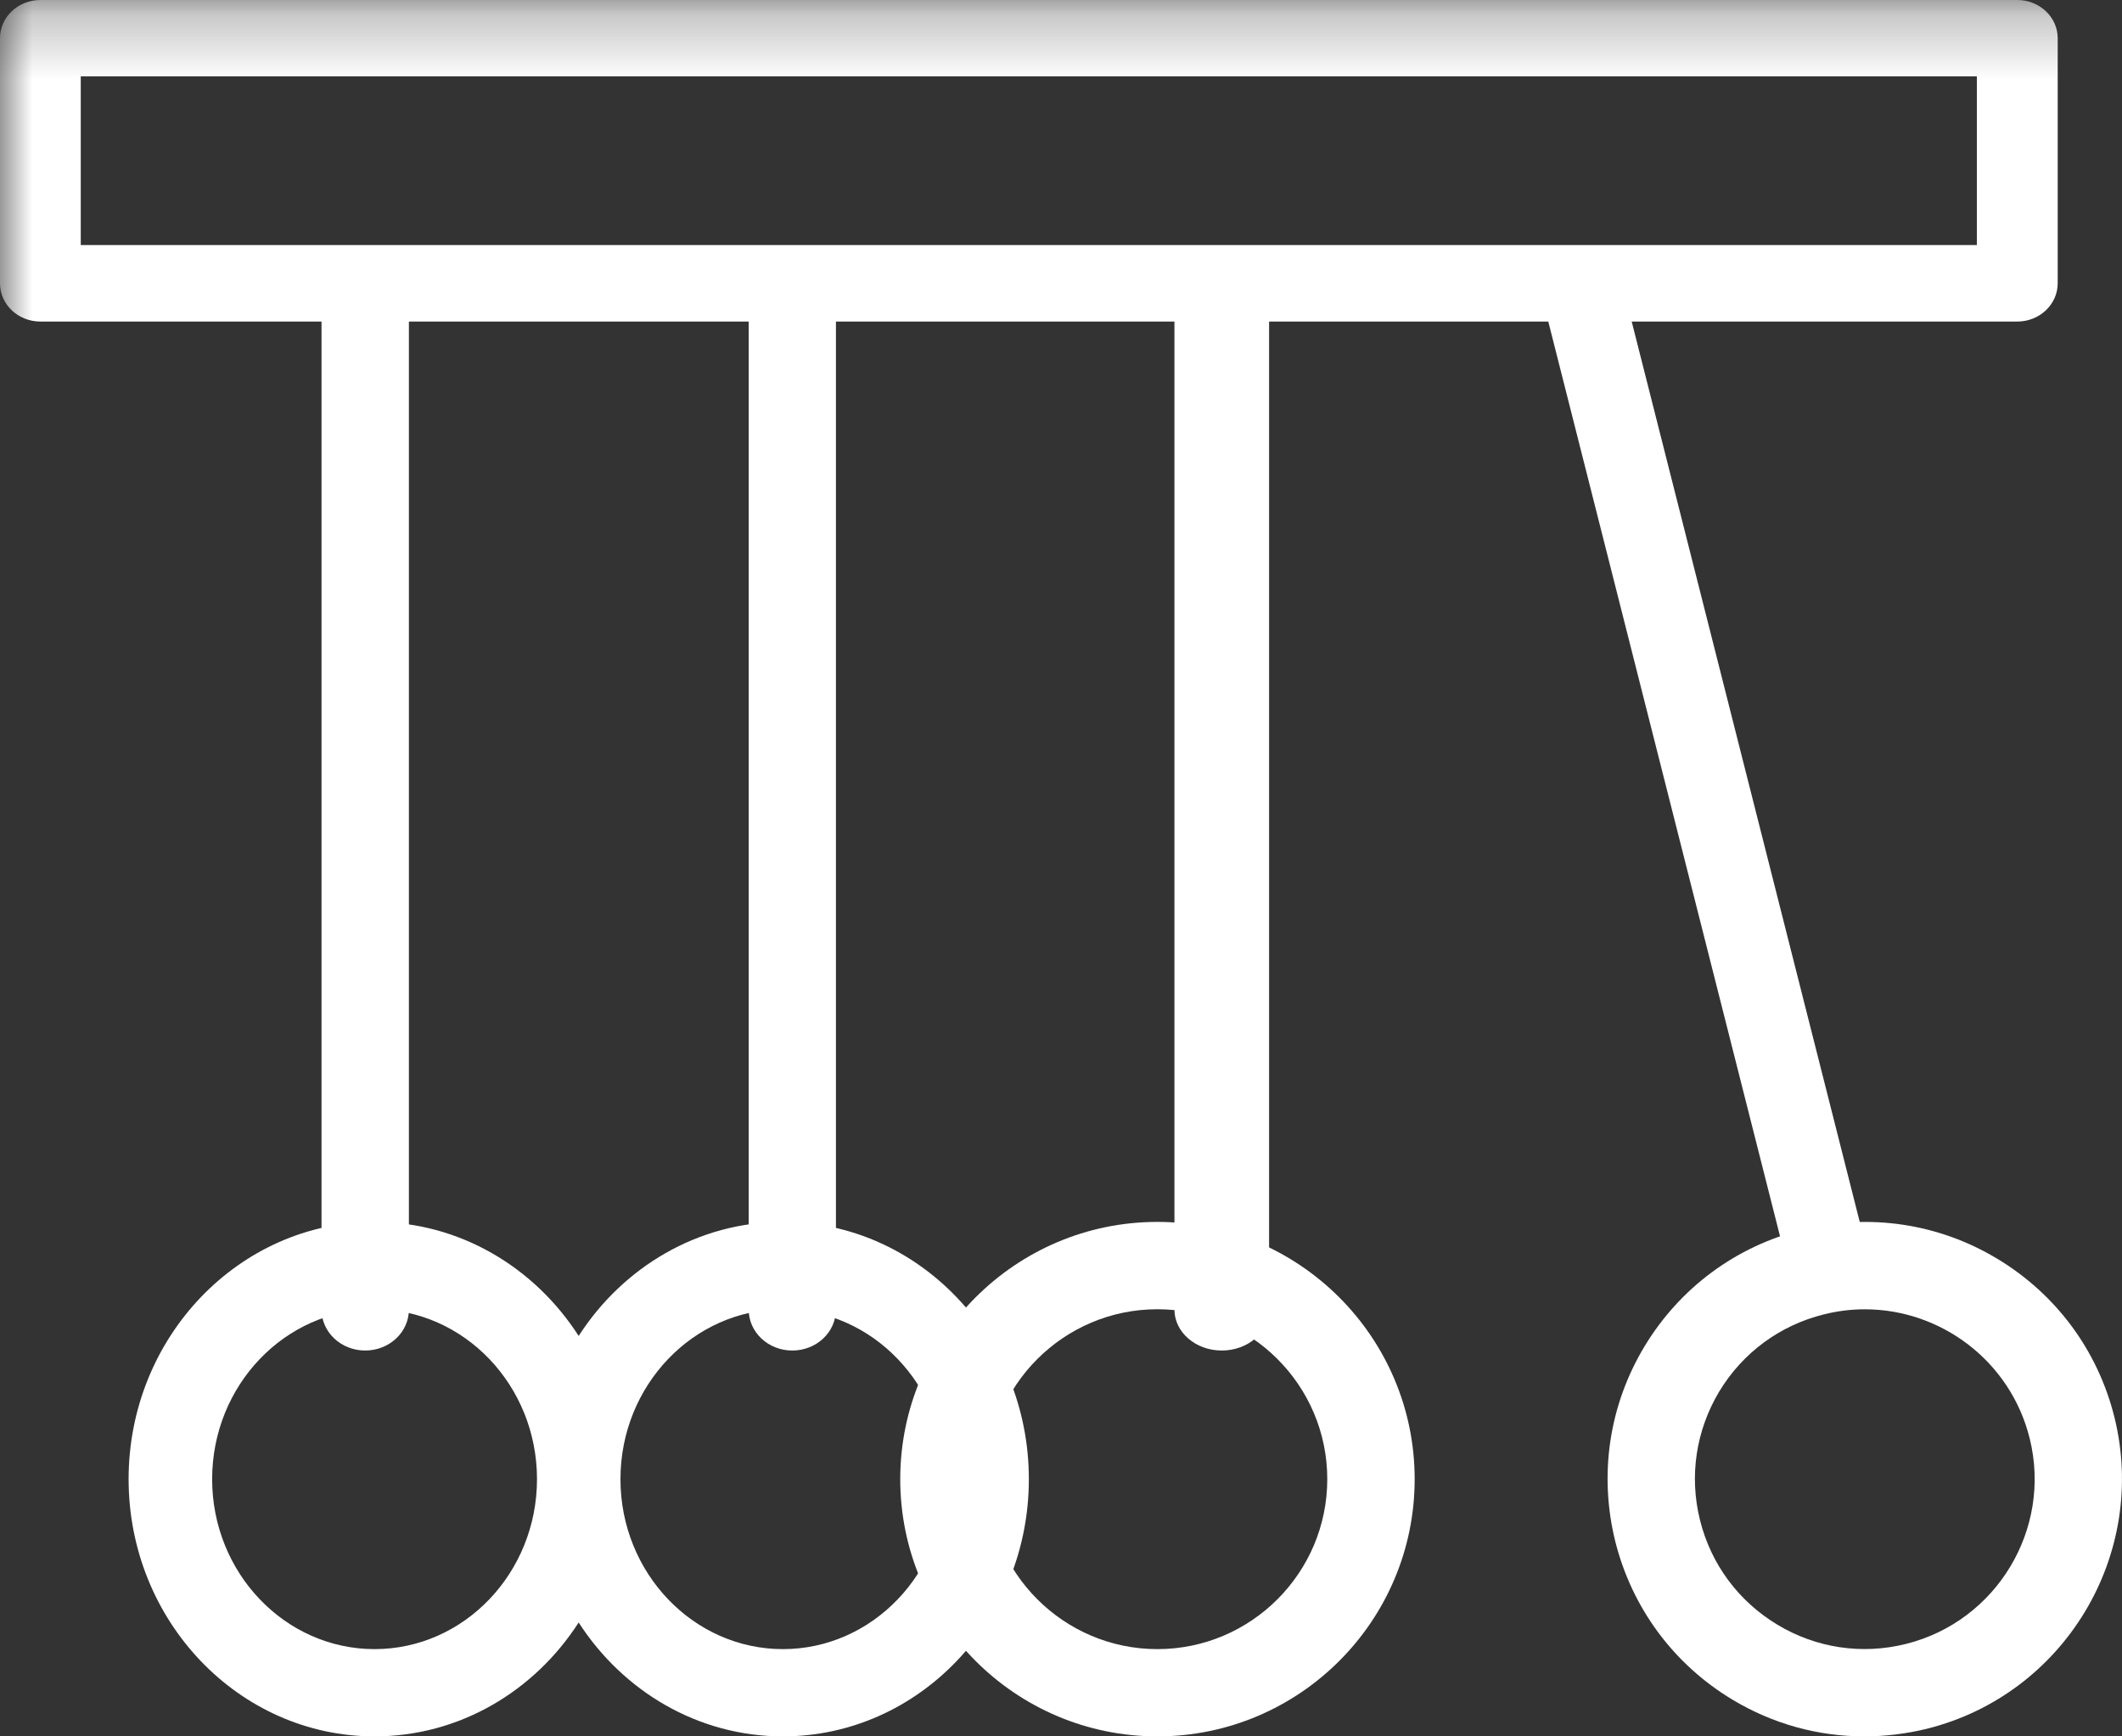
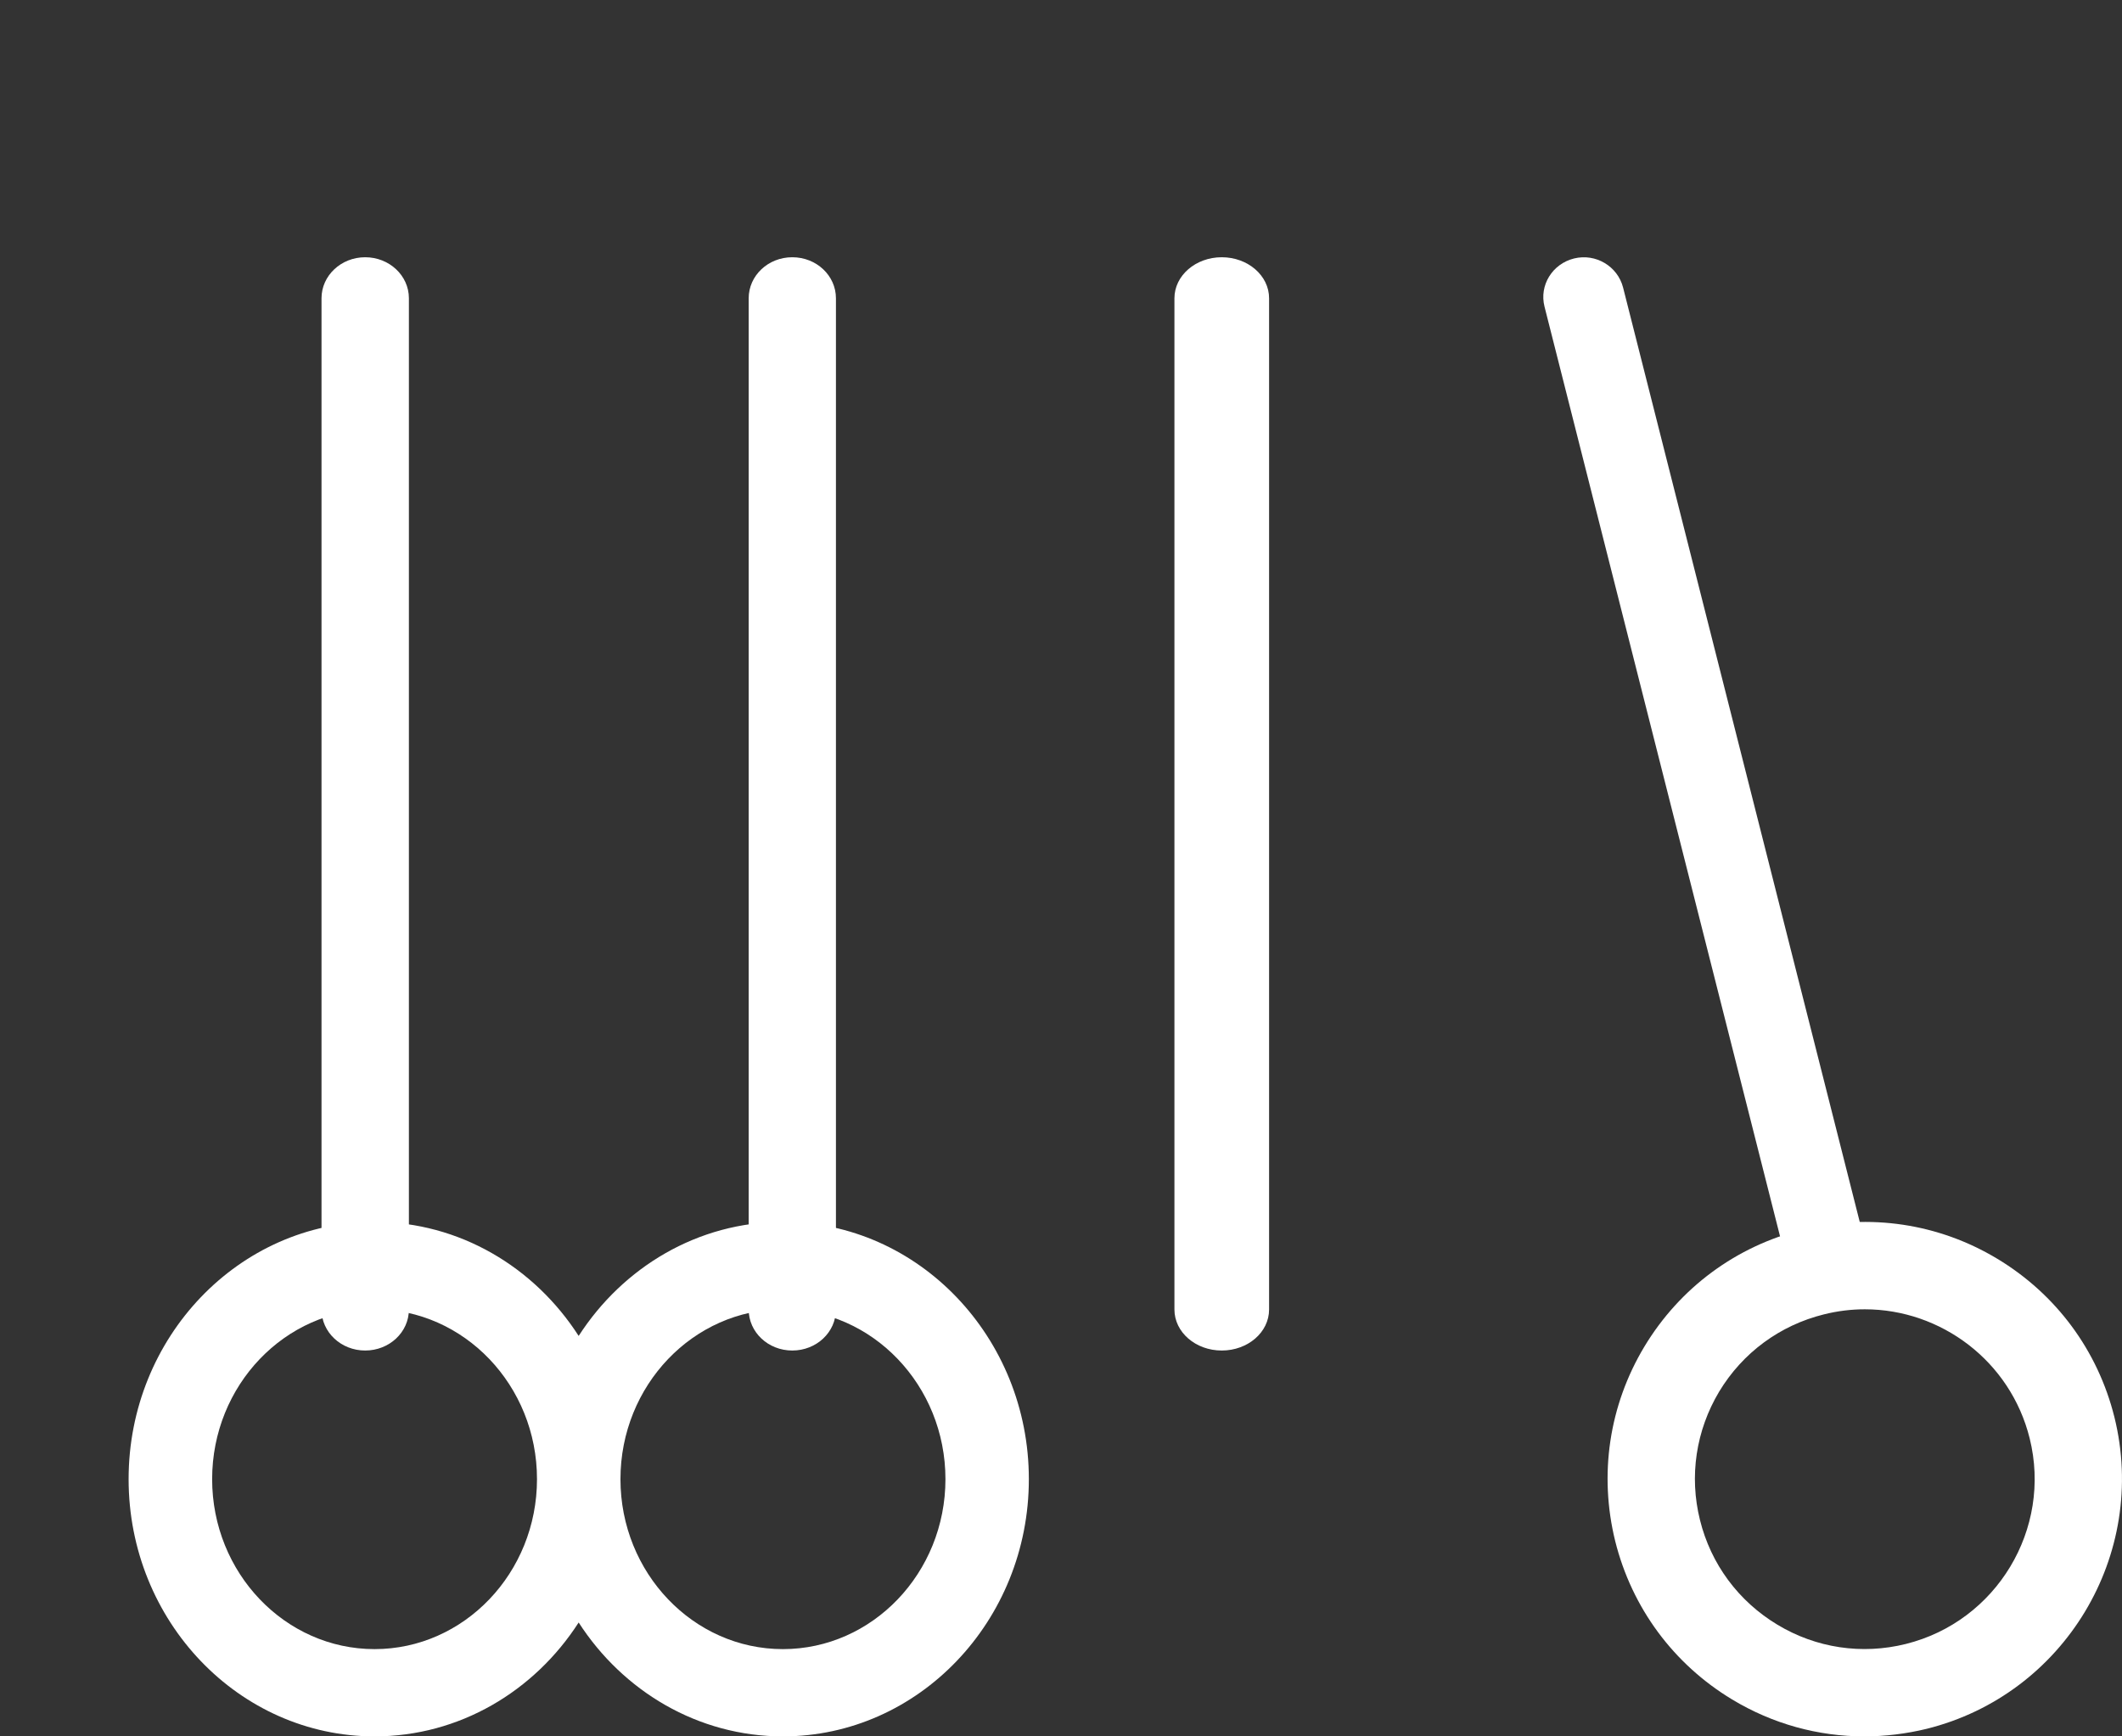
<svg xmlns="http://www.w3.org/2000/svg" xmlns:xlink="http://www.w3.org/1999/xlink" width="33px" height="27px" viewBox="0 0 33 27" version="1.1">
  <rect x="0" y="0" width="33" height="27" fill="#333333" stroke="none" />
  <title>Group 15 Copy</title>
  <defs>
    <polygon id="path-1" points="0 27.264 33 27.264 33 0.264 0 0.264" />
  </defs>
  <g id="Page-2" stroke="none" stroke-width="1" fill="none" fill-rule="evenodd">
    <g id="PP2---mobile" transform="translate(-48, -2931)">
      <g id="Group-15-Copy" transform="translate(48, 2930.736)">
        <path d="M5.825,20.622 C4.432,20.622 3.299,21.807 3.299,23.264 C3.299,24.721 4.432,25.907 5.825,25.907 C7.218,25.907 8.351,24.721 8.351,23.264 C8.351,21.807 7.218,20.622 5.825,20.622 M12.175,20.622 C10.782,20.622 9.649,21.807 9.649,23.264 C9.649,24.721 10.782,25.907 12.175,25.907 C13.569,25.907 14.703,24.721 14.703,23.264 C14.703,21.807 13.569,20.622 12.175,20.622 M12.175,27.264 C10.854,27.264 9.688,26.561 8.999,25.493 C8.312,26.561 7.146,27.264 5.825,27.264 C3.716,27.264 2,25.471 2,23.264 C2,21.059 3.716,19.264 5.825,19.264 C7.146,19.264 8.312,19.968 8.999,21.037 C9.688,19.968 10.854,19.264 12.175,19.264 C14.284,19.264 16,21.059 16,23.264 C16,25.471 14.284,27.264 12.175,27.264" id="Fill-1" fill="#FFFFFF" />
        <path d="M5.679,21.264 C5.305,21.264 5,20.98 5,20.626 L5,4.902 C5,4.549 5.305,4.264 5.679,4.264 C6.054,4.264 6.359,4.549 6.359,4.902 L6.359,20.626 C6.359,20.98 6.054,21.264 5.679,21.264 M12.321,21.264 C11.946,21.264 11.643,20.98 11.643,20.626 L11.643,4.902 C11.643,4.549 11.946,4.264 12.321,4.264 C12.697,4.264 13,4.549 13,4.902 L13,20.626 C13,20.98 12.697,21.264 12.321,21.264" id="Fill-3" fill="#FFFFFF" />
-         <path d="M17.999,20.622 C16.542,20.622 15.357,21.807 15.357,23.264 C15.357,24.721 16.542,25.907 17.999,25.907 C19.456,25.907 20.641,24.721 20.641,23.264 C20.641,21.807 19.456,20.622 17.999,20.622 M17.999,27.264 C15.793,27.264 14,25.471 14,23.264 C14,21.059 15.793,19.264 17.999,19.264 C20.205,19.264 22,21.059 22,23.264 C22,25.471 20.205,27.264 17.999,27.264" id="Fill-5" fill="#FFFFFF" />
        <path d="M19,21.264 C18.594,21.264 18.264,20.98 18.264,20.626 L18.264,4.902 C18.264,4.549 18.594,4.264 19,4.264 C19.406,4.264 19.736,4.549 19.736,4.902 L19.736,20.626 C19.736,20.98 19.406,21.264 19,21.264" id="Fill-7" fill="#FFFFFF" />
        <path d="M29.001,20.623 C28.788,20.623 28.576,20.649 28.364,20.702 C27.679,20.872 27.101,21.298 26.736,21.902 C26.374,22.507 26.267,23.217 26.437,23.9 C26.607,24.585 27.035,25.162 27.639,25.526 C28.242,25.891 28.955,25.997 29.638,25.827 C31.049,25.476 31.915,24.04 31.564,22.629 C31.265,21.427 30.184,20.623 29.001,20.623 M28.993,27.264 C28.275,27.264 27.568,27.071 26.937,26.69 C26.024,26.139 25.378,25.264 25.119,24.229 C24.863,23.192 25.023,22.117 25.573,21.202 C26.125,20.287 27,19.641 28.035,19.383 C29.073,19.128 30.147,19.287 31.062,19.838 C31.978,20.39 32.624,21.265 32.882,22.3 C33.412,24.439 32.103,26.613 29.964,27.146 C29.643,27.224 29.316,27.264 28.993,27.264" id="Fill-9" fill="#FFFFFF" />
        <path d="M28.371,20.264 C28.089,20.264 27.832,20.076 27.76,19.796 L24.019,5.031 C23.935,4.7 24.142,4.366 24.479,4.283 C24.817,4.2 25.156,4.405 25.241,4.734 L28.981,19.499 C29.065,19.83 28.86,20.164 28.523,20.248 C28.472,20.259 28.42,20.264 28.371,20.264" id="Fill-11" fill="#FFFFFF" />
        <mask id="mask-2" fill="white">
          <use xlink:href="#path-1" />
        </mask>
        <g id="Clip-14" />
-         <path d="M1.256,4.074 L30.743,4.074 L30.743,1.451 L1.256,1.451 L1.256,4.074 Z M31.371,5.264 L0.629,5.264 C0.28,5.264 0,4.998 0,4.669 L0,0.858 C0,0.53 0.28,0.264 0.629,0.264 L31.371,0.264 C31.718,0.264 32,0.53 32,0.858 L32,4.669 C32,4.998 31.718,5.264 31.371,5.264 L31.371,5.264 Z" id="Fill-13" fill="#FFFFFF" mask="url(#mask-2)" />
      </g>
    </g>
  </g>
</svg>